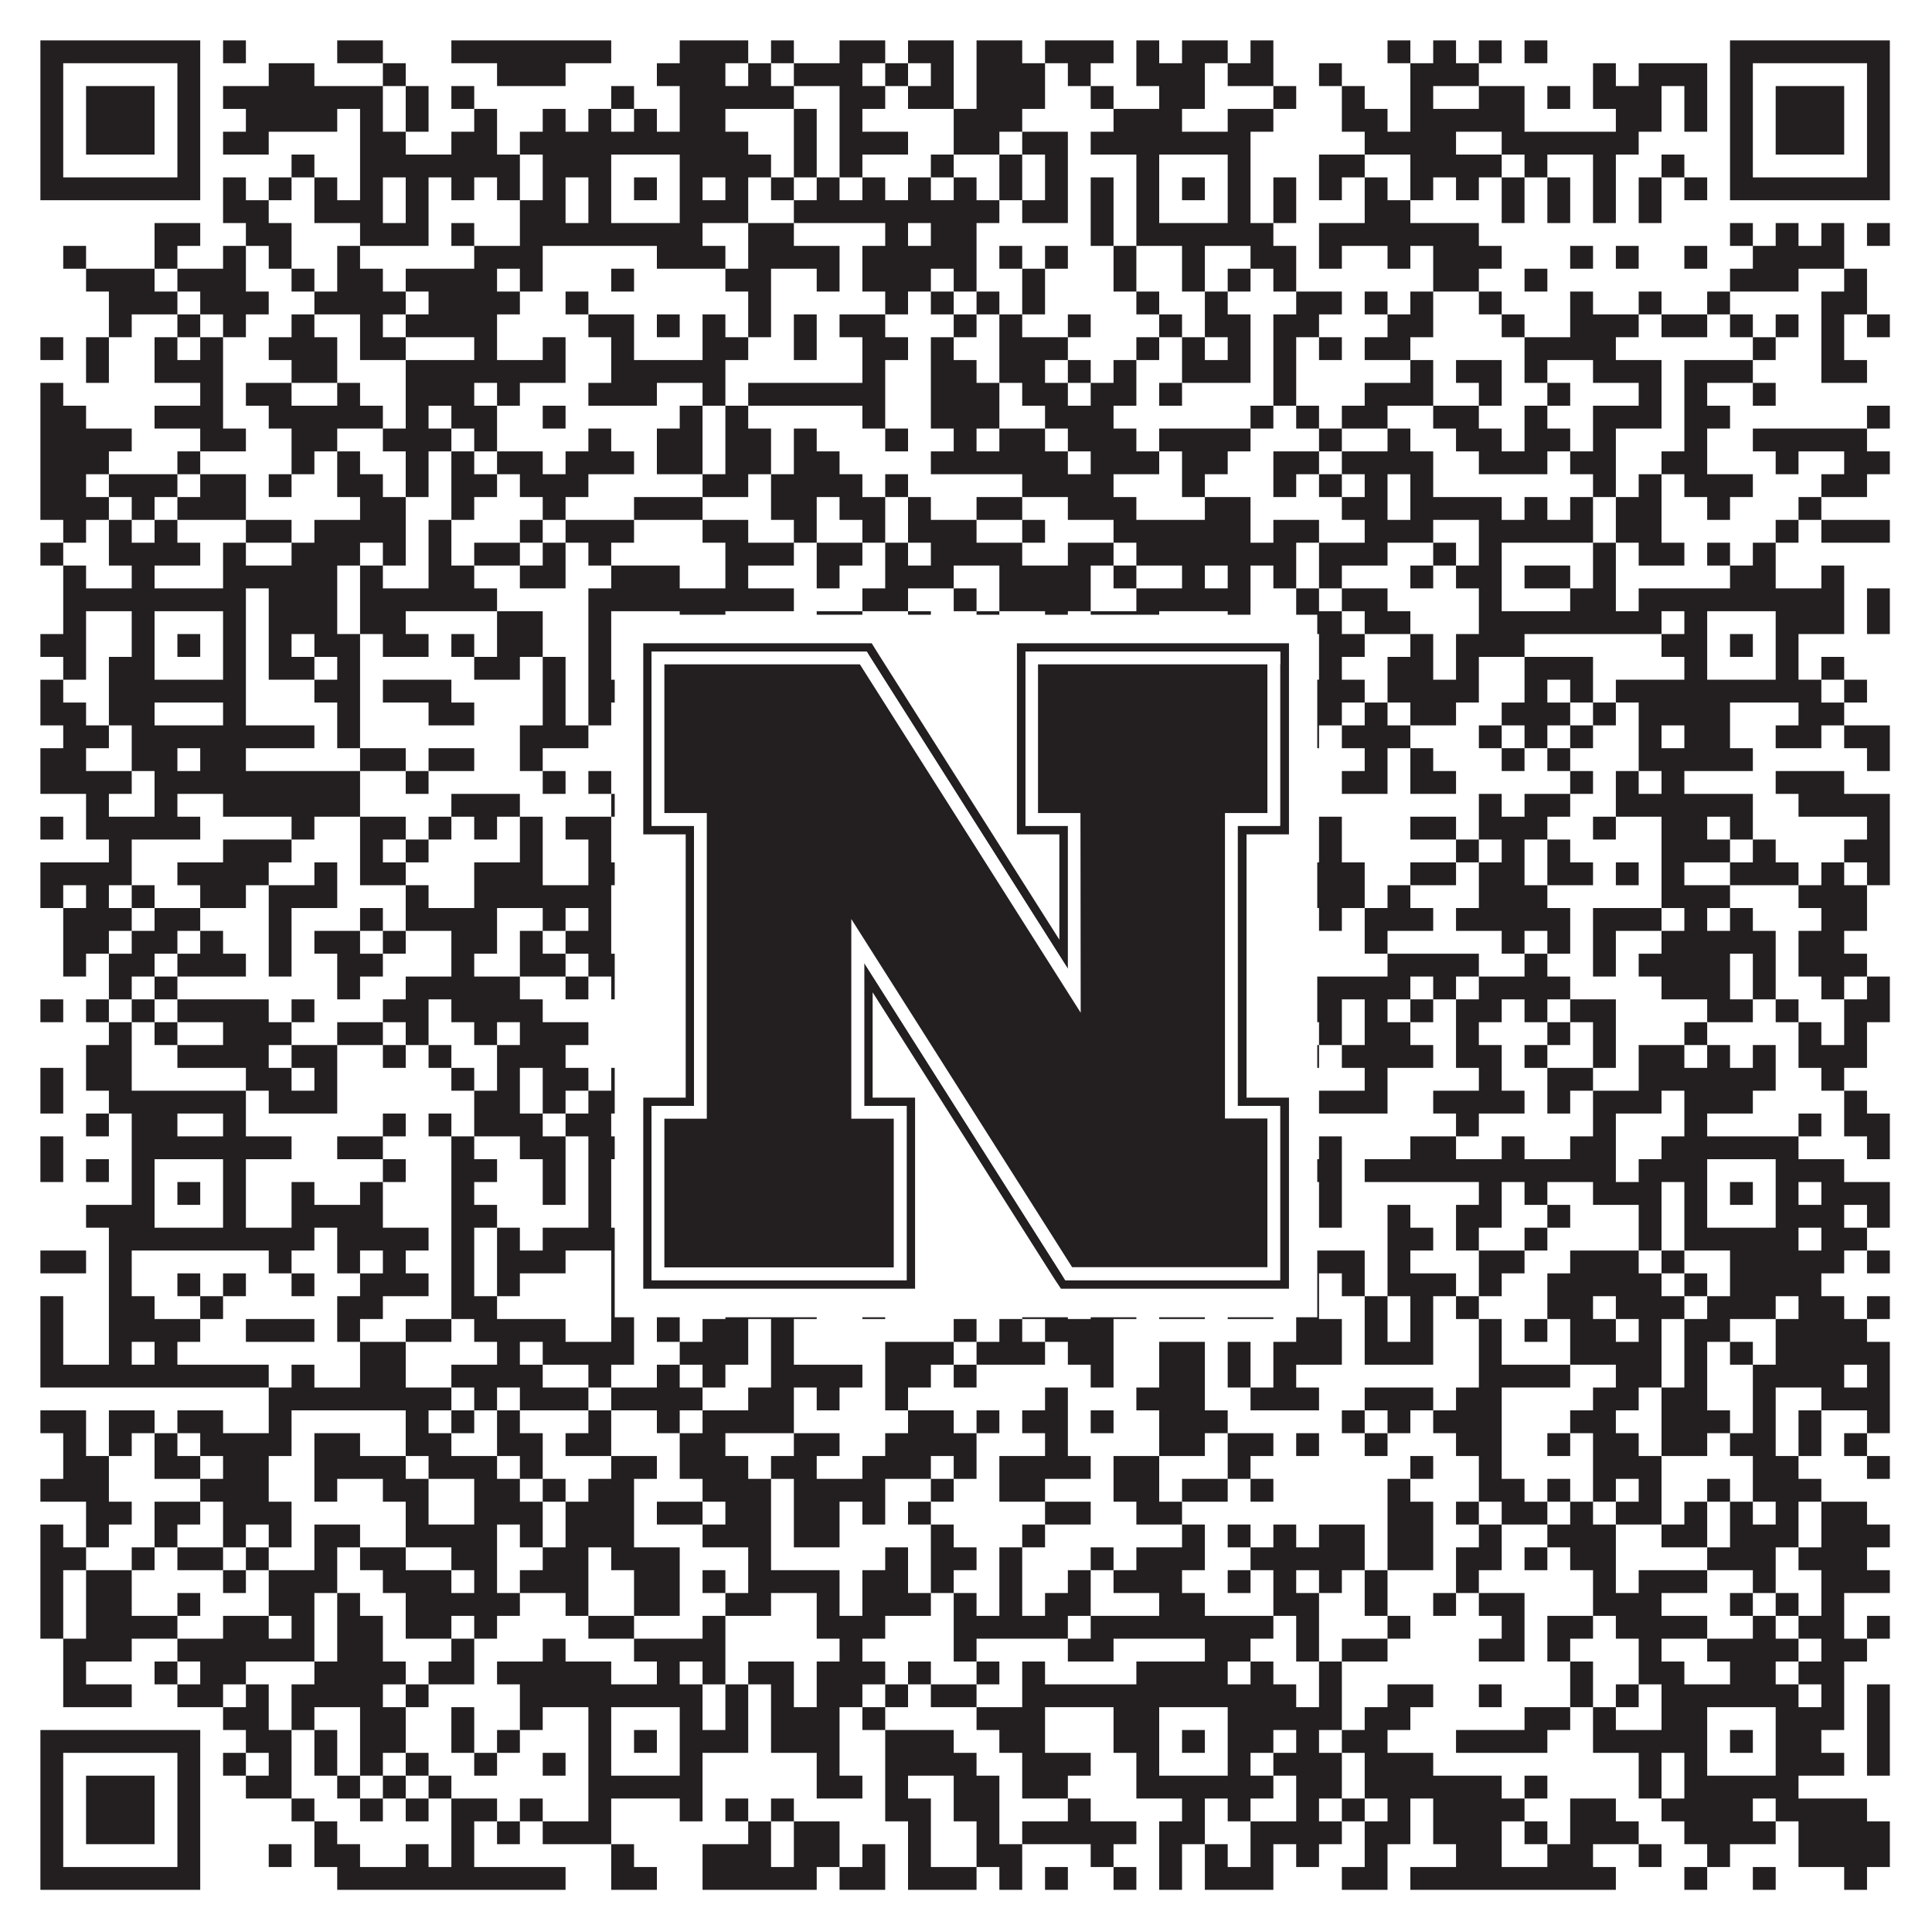
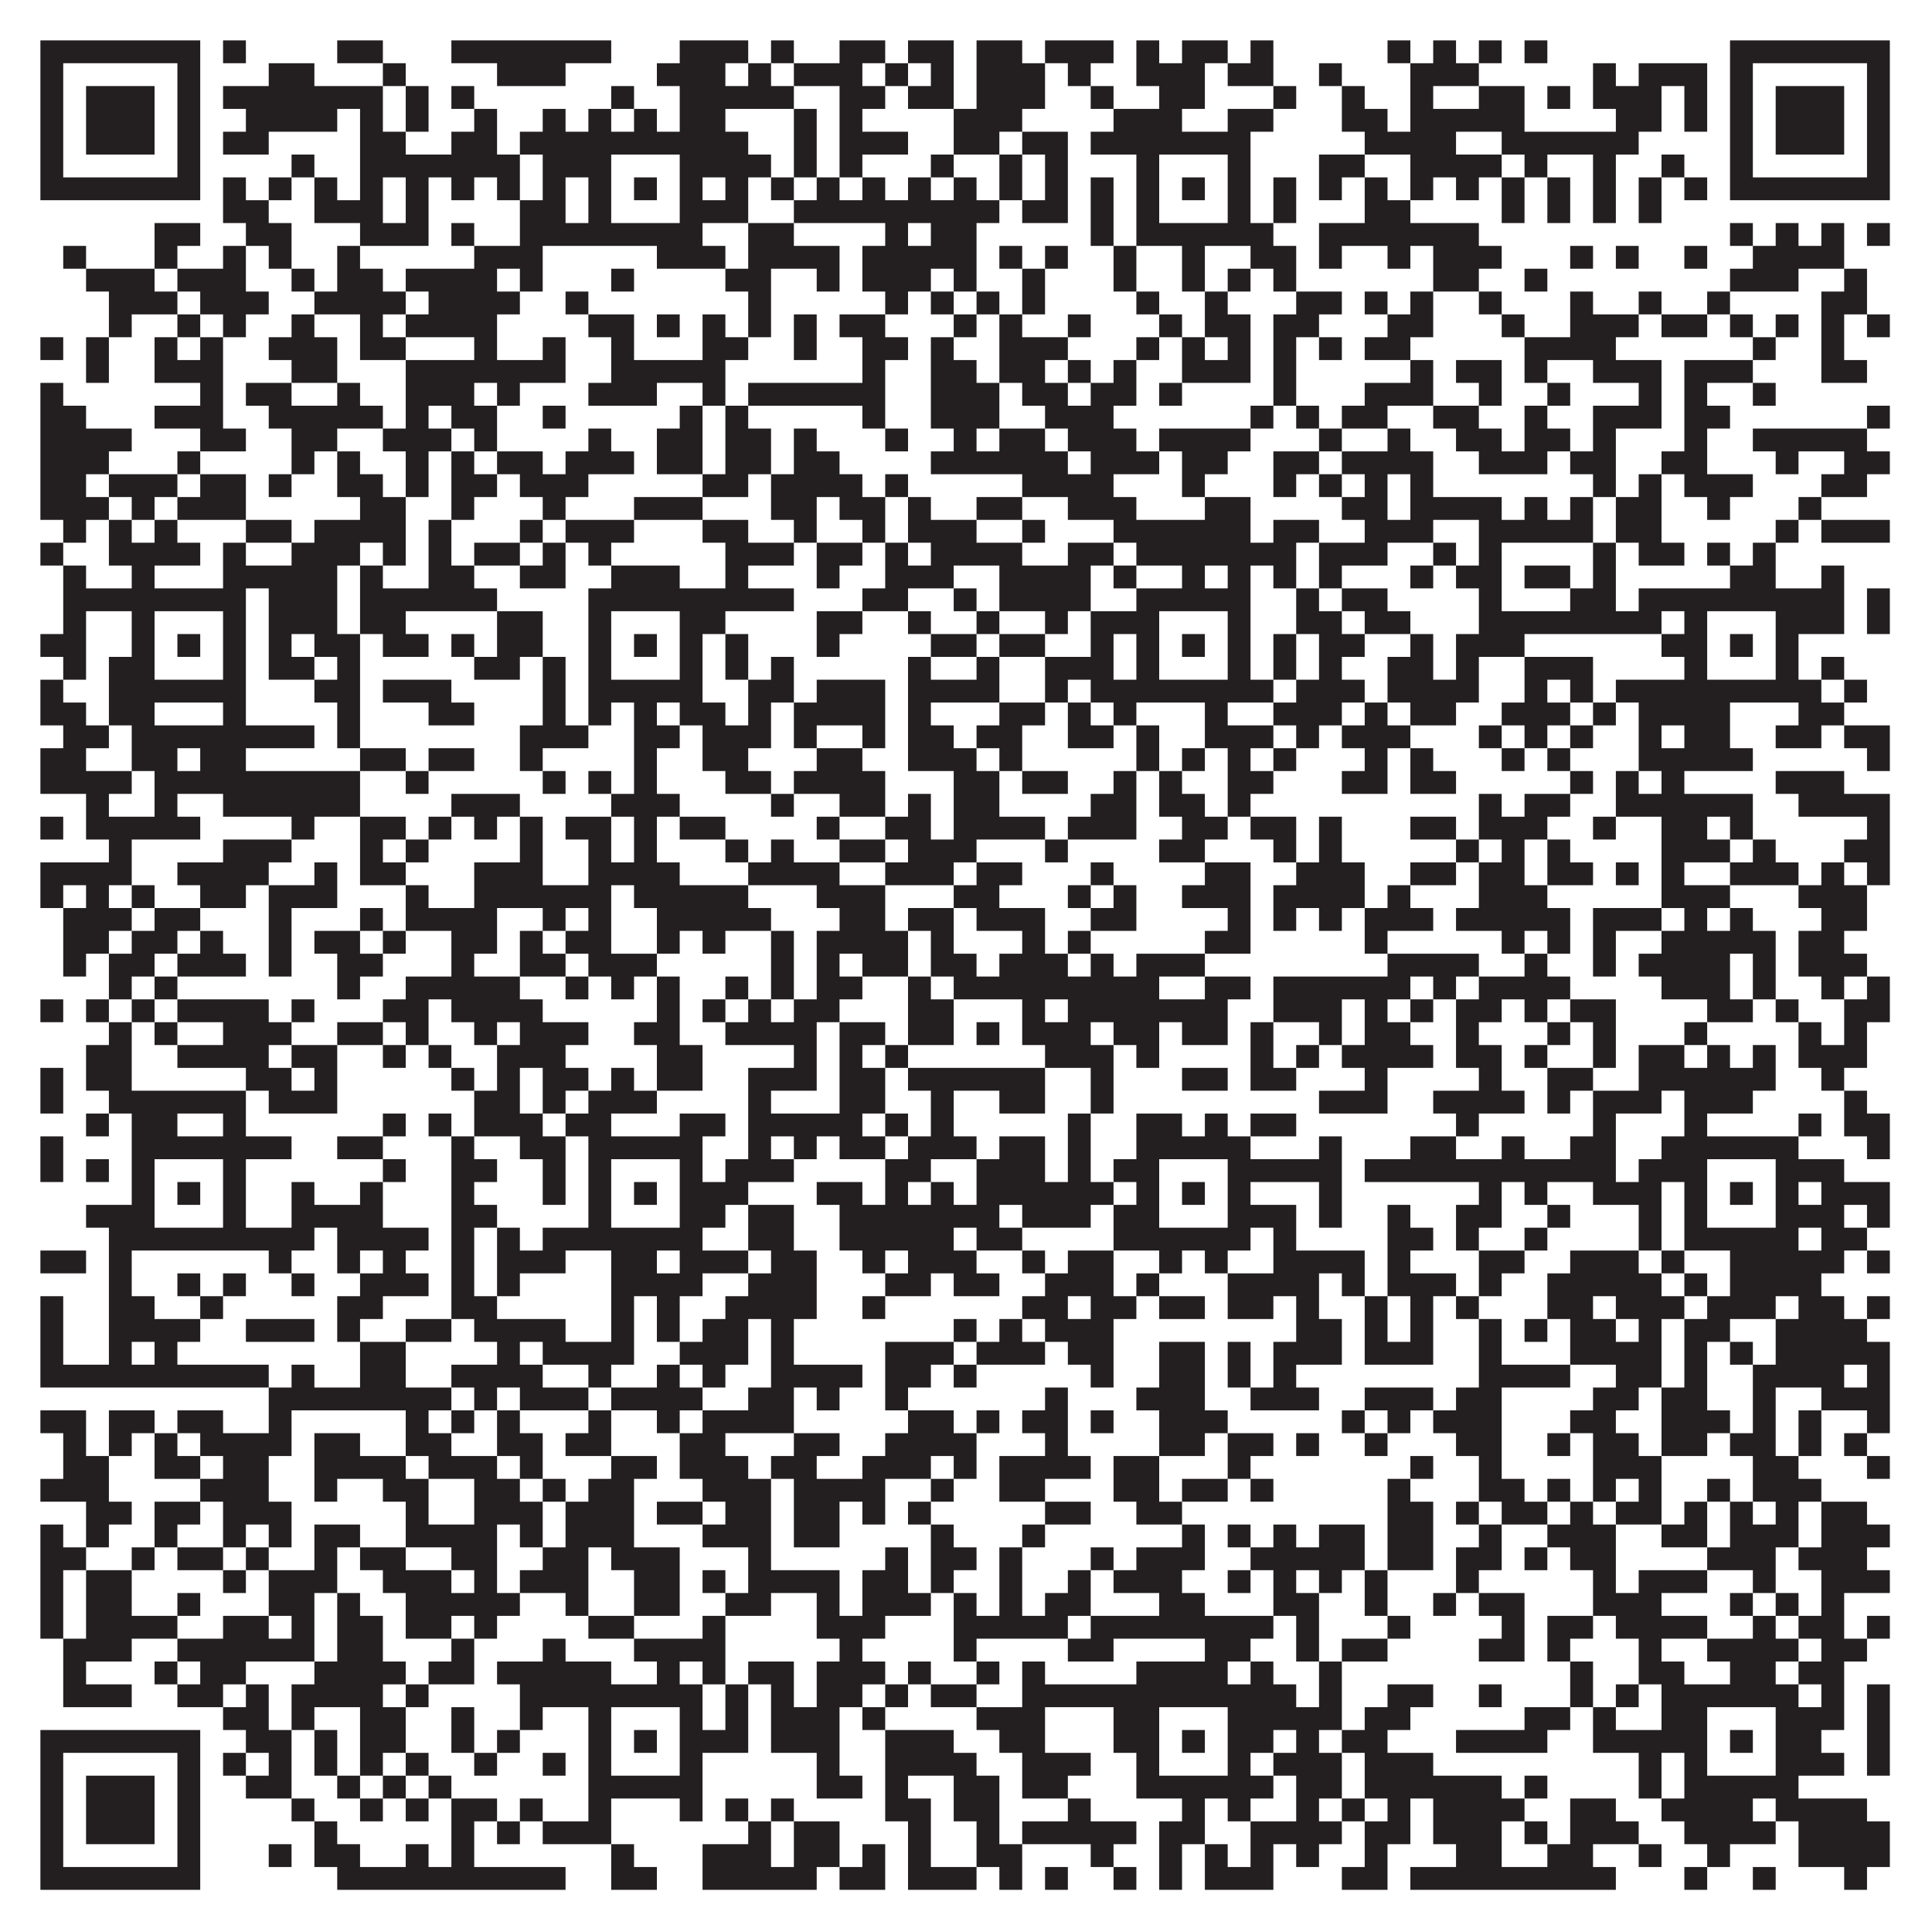
<svg xmlns="http://www.w3.org/2000/svg" version="1.1" width="1100px" height="1100px" viewBox="0 0 1100 1100">
-   <rect x="0" y="0" width="1100" height="1100" fill="#ffffff" fill-opacity="1" />
  <path fill="#231f20" fill-opacity="1" d="M23,23L114,23L114,36L23,36ZM127,23L140,23L140,36L127,36ZM192,23L218,23L218,36L192,36ZM257,23L348,23L348,36L257,36ZM387,23L426,23L426,36L387,36ZM439,23L452,23L452,36L439,36ZM478,23L504,23L504,36L478,36ZM517,23L543,23L543,36L517,36ZM556,23L582,23L582,36L556,36ZM595,23L634,23L634,36L595,36ZM647,23L660,23L660,36L647,36ZM673,23L699,23L699,36L673,36ZM712,23L725,23L725,36L712,36ZM790,23L803,23L803,36L790,36ZM816,23L829,23L829,36L816,36ZM842,23L855,23L855,36L842,36ZM868,23L881,23L881,36L868,36ZM985,23L1076,23L1076,36L985,36ZM23,36L36,36L36,49L23,49ZM101,36L114,36L114,49L101,49ZM153,36L179,36L179,49L153,49ZM218,36L231,36L231,49L218,49ZM283,36L322,36L322,49L283,49ZM374,36L413,36L413,49L374,49ZM426,36L439,36L439,49L426,49ZM452,36L491,36L491,49L452,49ZM504,36L517,36L517,49L504,49ZM530,36L543,36L543,49L530,49ZM556,36L595,36L595,49L556,49ZM608,36L621,36L621,49L608,49ZM647,36L686,36L686,49L647,49ZM699,36L725,36L725,49L699,49ZM751,36L764,36L764,49L751,49ZM803,36L842,36L842,49L803,49ZM907,36L920,36L920,49L907,49ZM933,36L972,36L972,49L933,49ZM985,36L998,36L998,49L985,49ZM1063,36L1076,36L1076,49L1063,49ZM23,49L36,49L36,62L23,62ZM49,49L88,49L88,62L49,62ZM101,49L114,49L114,62L101,62ZM127,49L218,49L218,62L127,62ZM231,49L244,49L244,62L231,62ZM257,49L270,49L270,62L257,62ZM348,49L361,49L361,62L348,62ZM387,49L452,49L452,62L387,62ZM478,49L504,49L504,62L478,62ZM517,49L543,49L543,62L517,62ZM556,49L595,49L595,62L556,62ZM621,49L634,49L634,62L621,62ZM660,49L686,49L686,62L660,62ZM725,49L738,49L738,62L725,62ZM764,49L777,49L777,62L764,62ZM803,49L816,49L816,62L803,62ZM842,49L868,49L868,62L842,62ZM881,49L894,49L894,62L881,62ZM907,49L946,49L946,62L907,62ZM959,49L972,49L972,62L959,62ZM985,49L998,49L998,62L985,62ZM1011,49L1050,49L1050,62L1011,62ZM1063,49L1076,49L1076,62L1063,62ZM23,62L36,62L36,75L23,75ZM49,62L88,62L88,75L49,75ZM101,62L114,62L114,75L101,75ZM140,62L192,62L192,75L140,75ZM205,62L218,62L218,75L205,75ZM231,62L244,62L244,75L231,75ZM270,62L283,62L283,75L270,75ZM309,62L322,62L322,75L309,75ZM335,62L348,62L348,75L335,75ZM361,62L374,62L374,75L361,75ZM387,62L413,62L413,75L387,75ZM452,62L465,62L465,75L452,75ZM478,62L491,62L491,75L478,75ZM543,62L582,62L582,75L543,75ZM634,62L673,62L673,75L634,75ZM699,62L725,62L725,75L699,75ZM764,62L790,62L790,75L764,75ZM803,62L868,62L868,75L803,75ZM920,62L946,62L946,75L920,75ZM959,62L972,62L972,75L959,75ZM985,62L998,62L998,75L985,75ZM1011,62L1050,62L1050,75L1011,75ZM1063,62L1076,62L1076,75L1063,75ZM23,75L36,75L36,88L23,88ZM49,75L88,75L88,88L49,88ZM101,75L114,75L114,88L101,88ZM127,75L153,75L153,88L127,88ZM205,75L231,75L231,88L205,88ZM257,75L283,75L283,88L257,88ZM296,75L426,75L426,88L296,88ZM452,75L465,75L465,88L452,88ZM478,75L517,75L517,88L478,88ZM543,75L569,75L569,88L543,88ZM582,75L608,75L608,88L582,88ZM621,75L712,75L712,88L621,88ZM777,75L829,75L829,88L777,88ZM855,75L933,75L933,88L855,88ZM985,75L998,75L998,88L985,88ZM1011,75L1050,75L1050,88L1011,88ZM1063,75L1076,75L1076,88L1063,88ZM23,88L36,88L36,101L23,101ZM101,88L114,88L114,101L101,101ZM166,88L179,88L179,101L166,101ZM205,88L296,88L296,101L205,101ZM309,88L348,88L348,101L309,101ZM387,88L439,88L439,101L387,101ZM452,88L465,88L465,101L452,101ZM478,88L491,88L491,101L478,101ZM530,88L543,88L543,101L530,101ZM569,88L582,88L582,101L569,101ZM595,88L608,88L608,101L595,101ZM647,88L660,88L660,101L647,101ZM699,88L712,88L712,101L699,101ZM751,88L777,88L777,101L751,101ZM803,88L855,88L855,101L803,101ZM868,88L881,88L881,101L868,101ZM907,88L920,88L920,101L907,101ZM946,88L959,88L959,101L946,101ZM985,88L998,88L998,101L985,101ZM1063,88L1076,88L1076,101L1063,101ZM23,101L114,101L114,114L23,114ZM127,101L140,101L140,114L127,114ZM153,101L166,101L166,114L153,114ZM179,101L192,101L192,114L179,114ZM205,101L218,101L218,114L205,114ZM231,101L244,101L244,114L231,114ZM257,101L270,101L270,114L257,114ZM283,101L296,101L296,114L283,114ZM309,101L322,101L322,114L309,114ZM335,101L348,101L348,114L335,114ZM361,101L374,101L374,114L361,114ZM387,101L400,101L400,114L387,114ZM413,101L426,101L426,114L413,114ZM439,101L452,101L452,114L439,114ZM465,101L478,101L478,114L465,114ZM491,101L504,101L504,114L491,114ZM517,101L530,101L530,114L517,114ZM543,101L556,101L556,114L543,114ZM569,101L582,101L582,114L569,114ZM595,101L608,101L608,114L595,114ZM621,101L634,101L634,114L621,114ZM647,101L660,101L660,114L647,114ZM673,101L686,101L686,114L673,114ZM699,101L712,101L712,114L699,114ZM725,101L738,101L738,114L725,114ZM751,101L764,101L764,114L751,114ZM777,101L790,101L790,114L777,114ZM803,101L816,101L816,114L803,114ZM829,101L842,101L842,114L829,114ZM855,101L868,101L868,114L855,114ZM881,101L894,101L894,114L881,114ZM907,101L920,101L920,114L907,114ZM933,101L946,101L946,114L933,114ZM959,101L972,101L972,114L959,114ZM985,101L1076,101L1076,114L985,114ZM127,114L153,114L153,127L127,127ZM179,114L218,114L218,127L179,127ZM231,114L244,114L244,127L231,127ZM296,114L322,114L322,127L296,127ZM335,114L348,114L348,127L335,127ZM387,114L426,114L426,127L387,127ZM452,114L569,114L569,127L452,127ZM582,114L608,114L608,127L582,127ZM621,114L634,114L634,127L621,127ZM647,114L660,114L660,127L647,127ZM699,114L712,114L712,127L699,127ZM725,114L738,114L738,127L725,127ZM777,114L803,114L803,127L777,127ZM855,114L868,114L868,127L855,127ZM881,114L894,114L894,127L881,127ZM907,114L920,114L920,127L907,127ZM933,114L946,114L946,127L933,127ZM88,127L114,127L114,140L88,140ZM140,127L166,127L166,140L140,140ZM205,127L244,127L244,140L205,140ZM257,127L270,127L270,140L257,140ZM296,127L400,127L400,140L296,140ZM426,127L452,127L452,140L426,140ZM504,127L517,127L517,140L504,140ZM530,127L556,127L556,140L530,140ZM621,127L634,127L634,140L621,140ZM647,127L725,127L725,140L647,140ZM751,127L842,127L842,140L751,140ZM985,127L998,127L998,140L985,140ZM1011,127L1024,127L1024,140L1011,140ZM1037,127L1050,127L1050,140L1037,140ZM1063,127L1076,127L1076,140L1063,140ZM36,140L49,140L49,153L36,153ZM88,140L101,140L101,153L88,153ZM127,140L140,140L140,153L127,153ZM153,140L166,140L166,153L153,153ZM192,140L205,140L205,153L192,153ZM270,140L309,140L309,153L270,153ZM374,140L413,140L413,153L374,153ZM426,140L478,140L478,153L426,153ZM491,140L556,140L556,153L491,153ZM569,140L582,140L582,153L569,153ZM595,140L608,140L608,153L595,153ZM634,140L647,140L647,153L634,153ZM673,140L686,140L686,153L673,153ZM712,140L738,140L738,153L712,153ZM751,140L764,140L764,153L751,153ZM790,140L803,140L803,153L790,153ZM816,140L855,140L855,153L816,153ZM894,140L907,140L907,153L894,153ZM920,140L933,140L933,153L920,153ZM959,140L972,140L972,153L959,153ZM998,140L1050,140L1050,153L998,153ZM49,153L88,153L88,166L49,166ZM101,153L140,153L140,166L101,166ZM166,153L179,153L179,166L166,166ZM192,153L218,153L218,166L192,166ZM231,153L283,153L283,166L231,166ZM296,153L309,153L309,166L296,166ZM348,153L361,153L361,166L348,166ZM413,153L439,153L439,166L413,166ZM465,153L478,153L478,166L465,166ZM491,153L530,153L530,166L491,166ZM543,153L556,153L556,166L543,166ZM582,153L595,153L595,166L582,166ZM634,153L647,153L647,166L634,166ZM673,153L686,153L686,166L673,166ZM699,153L712,153L712,166L699,166ZM725,153L738,153L738,166L725,166ZM816,153L842,153L842,166L816,166ZM868,153L881,153L881,166L868,166ZM985,153L1024,153L1024,166L985,166ZM1050,153L1063,153L1063,166L1050,166ZM62,166L101,166L101,179L62,179ZM114,166L153,166L153,179L114,179ZM179,166L231,166L231,179L179,179ZM244,166L296,166L296,179L244,179ZM322,166L335,166L335,179L322,179ZM426,166L439,166L439,179L426,179ZM504,166L517,166L517,179L504,179ZM530,166L543,166L543,179L530,179ZM556,166L569,166L569,179L556,179ZM582,166L595,166L595,179L582,179ZM647,166L660,166L660,179L647,179ZM686,166L699,166L699,179L686,179ZM738,166L764,166L764,179L738,179ZM777,166L790,166L790,179L777,179ZM803,166L816,166L816,179L803,179ZM842,166L855,166L855,179L842,179ZM894,166L907,166L907,179L894,179ZM933,166L946,166L946,179L933,179ZM972,166L985,166L985,179L972,179ZM1037,166L1063,166L1063,179L1037,179ZM62,179L75,179L75,192L62,192ZM101,179L114,179L114,192L101,192ZM127,179L140,179L140,192L127,192ZM166,179L179,179L179,192L166,192ZM205,179L218,179L218,192L205,192ZM231,179L283,179L283,192L231,192ZM335,179L361,179L361,192L335,192ZM374,179L387,179L387,192L374,192ZM400,179L413,179L413,192L400,192ZM426,179L439,179L439,192L426,192ZM452,179L465,179L465,192L452,192ZM478,179L504,179L504,192L478,192ZM543,179L556,179L556,192L543,192ZM569,179L582,179L582,192L569,192ZM608,179L621,179L621,192L608,192ZM660,179L673,179L673,192L660,192ZM686,179L712,179L712,192L686,192ZM725,179L751,179L751,192L725,192ZM790,179L816,179L816,192L790,192ZM855,179L868,179L868,192L855,192ZM894,179L933,179L933,192L894,192ZM946,179L972,179L972,192L946,192ZM985,179L998,179L998,192L985,192ZM1011,179L1024,179L1024,192L1011,192ZM1037,179L1050,179L1050,192L1037,192ZM1063,179L1076,179L1076,192L1063,192ZM23,192L36,192L36,205L23,205ZM49,192L62,192L62,205L49,205ZM88,192L101,192L101,205L88,205ZM114,192L127,192L127,205L114,205ZM153,192L192,192L192,205L153,205ZM205,192L231,192L231,205L205,205ZM270,192L283,192L283,205L270,205ZM309,192L322,192L322,205L309,205ZM348,192L361,192L361,205L348,205ZM400,192L426,192L426,205L400,205ZM452,192L465,192L465,205L452,205ZM491,192L517,192L517,205L491,205ZM530,192L543,192L543,205L530,205ZM569,192L608,192L608,205L569,205ZM647,192L660,192L660,205L647,205ZM673,192L686,192L686,205L673,205ZM699,192L712,192L712,205L699,205ZM725,192L738,192L738,205L725,205ZM751,192L764,192L764,205L751,205ZM777,192L803,192L803,205L777,205ZM868,192L920,192L920,205L868,205ZM998,192L1011,192L1011,205L998,205ZM1037,192L1050,192L1050,205L1037,205ZM49,205L62,205L62,218L49,218ZM88,205L127,205L127,218L88,218ZM166,205L192,205L192,218L166,218ZM231,205L322,205L322,218L231,218ZM348,205L413,205L413,218L348,218ZM491,205L504,205L504,218L491,218ZM530,205L556,205L556,218L530,218ZM569,205L595,205L595,218L569,218ZM608,205L621,205L621,218L608,218ZM634,205L647,205L647,218L634,218ZM673,205L712,205L712,218L673,218ZM725,205L738,205L738,218L725,218ZM803,205L816,205L816,218L803,218ZM829,205L855,205L855,218L829,218ZM868,205L881,205L881,218L868,218ZM907,205L946,205L946,218L907,218ZM959,205L998,205L998,218L959,218ZM1037,205L1063,205L1063,218L1037,218ZM23,218L36,218L36,231L23,231ZM114,218L127,218L127,231L114,231ZM140,218L166,218L166,231L140,231ZM192,218L205,218L205,231L192,231ZM231,218L270,218L270,231L231,231ZM283,218L296,218L296,231L283,231ZM335,218L374,218L374,231L335,231ZM400,218L413,218L413,231L400,231ZM426,218L504,218L504,231L426,231ZM530,218L569,218L569,231L530,231ZM582,218L608,218L608,231L582,231ZM621,218L647,218L647,231L621,231ZM660,218L673,218L673,231L660,231ZM725,218L738,218L738,231L725,231ZM777,218L816,218L816,231L777,231ZM842,218L855,218L855,231L842,231ZM881,218L894,218L894,231L881,231ZM933,218L946,218L946,231L933,231ZM959,218L972,218L972,231L959,231ZM998,218L1011,218L1011,231L998,231ZM23,231L49,231L49,244L23,244ZM88,231L127,231L127,244L88,244ZM153,231L218,231L218,244L153,244ZM231,231L244,231L244,244L231,244ZM257,231L283,231L283,244L257,244ZM309,231L322,231L322,244L309,244ZM387,231L400,231L400,244L387,244ZM413,231L426,231L426,244L413,244ZM491,231L504,231L504,244L491,244ZM530,231L569,231L569,244L530,244ZM595,231L634,231L634,244L595,244ZM712,231L725,231L725,244L712,244ZM738,231L751,231L751,244L738,244ZM764,231L790,231L790,244L764,244ZM816,231L842,231L842,244L816,244ZM868,231L881,231L881,244L868,244ZM907,231L946,231L946,244L907,244ZM959,231L985,231L985,244L959,244ZM1063,231L1076,231L1076,244L1063,244ZM23,244L75,244L75,257L23,257ZM114,244L140,244L140,257L114,257ZM166,244L192,244L192,257L166,257ZM218,244L257,244L257,257L218,257ZM270,244L283,244L283,257L270,257ZM335,244L348,244L348,257L335,257ZM374,244L400,244L400,257L374,257ZM413,244L439,244L439,257L413,257ZM452,244L465,244L465,257L452,257ZM504,244L517,244L517,257L504,257ZM543,244L556,244L556,257L543,257ZM569,244L595,244L595,257L569,257ZM608,244L647,244L647,257L608,257ZM660,244L712,244L712,257L660,257ZM751,244L764,244L764,257L751,257ZM790,244L803,244L803,257L790,257ZM829,244L855,244L855,257L829,257ZM868,244L894,244L894,257L868,257ZM907,244L920,244L920,257L907,257ZM959,244L972,244L972,257L959,257ZM998,244L1063,244L1063,257L998,257ZM23,257L62,257L62,270L23,270ZM101,257L114,257L114,270L101,270ZM166,257L179,257L179,270L166,270ZM192,257L205,257L205,270L192,270ZM231,257L244,257L244,270L231,270ZM257,257L270,257L270,270L257,270ZM283,257L309,257L309,270L283,270ZM322,257L361,257L361,270L322,270ZM374,257L400,257L400,270L374,270ZM413,257L439,257L439,270L413,270ZM452,257L478,257L478,270L452,270ZM530,257L608,257L608,270L530,270ZM621,257L660,257L660,270L621,270ZM673,257L699,257L699,270L673,270ZM725,257L751,257L751,270L725,270ZM764,257L816,257L816,270L764,270ZM842,257L881,257L881,270L842,270ZM894,257L920,257L920,270L894,270ZM946,257L972,257L972,270L946,270ZM1011,257L1024,257L1024,270L1011,270ZM1050,257L1076,257L1076,270L1050,270ZM23,270L49,270L49,283L23,283ZM62,270L101,270L101,283L62,283ZM114,270L140,270L140,283L114,283ZM153,270L166,270L166,283L153,283ZM192,270L218,270L218,283L192,283ZM231,270L244,270L244,283L231,283ZM257,270L283,270L283,283L257,283ZM296,270L335,270L335,283L296,283ZM400,270L426,270L426,283L400,283ZM439,270L491,270L491,283L439,283ZM504,270L517,270L517,283L504,283ZM582,270L634,270L634,283L582,283ZM673,270L686,270L686,283L673,283ZM725,270L738,270L738,283L725,283ZM751,270L764,270L764,283L751,283ZM777,270L790,270L790,283L777,283ZM803,270L816,270L816,283L803,283ZM907,270L920,270L920,283L907,283ZM933,270L946,270L946,283L933,283ZM959,270L998,270L998,283L959,283ZM1037,270L1063,270L1063,283L1037,283ZM23,283L62,283L62,296L23,296ZM75,283L88,283L88,296L75,296ZM101,283L140,283L140,296L101,296ZM205,283L231,283L231,296L205,296ZM257,283L270,283L270,296L257,296ZM309,283L322,283L322,296L309,296ZM361,283L400,283L400,296L361,296ZM439,283L465,283L465,296L439,296ZM478,283L504,283L504,296L478,296ZM517,283L530,283L530,296L517,296ZM556,283L582,283L582,296L556,296ZM608,283L647,283L647,296L608,296ZM686,283L712,283L712,296L686,296ZM764,283L790,283L790,296L764,296ZM803,283L855,283L855,296L803,296ZM868,283L881,283L881,296L868,296ZM894,283L907,283L907,296L894,296ZM920,283L946,283L946,296L920,296ZM972,283L985,283L985,296L972,296ZM1024,283L1037,283L1037,296L1024,296ZM36,296L49,296L49,309L36,309ZM62,296L75,296L75,309L62,309ZM88,296L101,296L101,309L88,309ZM140,296L166,296L166,309L140,309ZM179,296L231,296L231,309L179,309ZM244,296L257,296L257,309L244,309ZM296,296L309,296L309,309L296,309ZM322,296L361,296L361,309L322,309ZM400,296L426,296L426,309L400,309ZM452,296L465,296L465,309L452,309ZM491,296L504,296L504,309L491,309ZM517,296L556,296L556,309L517,309ZM582,296L595,296L595,309L582,309ZM634,296L712,296L712,309L634,309ZM725,296L751,296L751,309L725,309ZM777,296L816,296L816,309L777,309ZM842,296L907,296L907,309L842,309ZM920,296L946,296L946,309L920,309ZM1011,296L1024,296L1024,309L1011,309ZM1037,296L1076,296L1076,309L1037,309ZM23,309L36,309L36,322L23,322ZM62,309L114,309L114,322L62,322ZM127,309L140,309L140,322L127,322ZM166,309L205,309L205,322L166,322ZM218,309L231,309L231,322L218,322ZM244,309L257,309L257,322L244,322ZM270,309L296,309L296,322L270,322ZM309,309L322,309L322,322L309,322ZM335,309L348,309L348,322L335,322ZM413,309L452,309L452,322L413,322ZM465,309L491,309L491,322L465,322ZM504,309L517,309L517,322L504,322ZM530,309L582,309L582,322L530,322ZM608,309L634,309L634,322L608,322ZM647,309L738,309L738,322L647,322ZM751,309L790,309L790,322L751,322ZM816,309L829,309L829,322L816,322ZM842,309L855,309L855,322L842,322ZM907,309L920,309L920,322L907,322ZM933,309L959,309L959,322L933,322ZM972,309L985,309L985,322L972,322ZM998,309L1011,309L1011,322L998,322ZM36,322L49,322L49,335L36,335ZM75,322L88,322L88,335L75,335ZM127,322L192,322L192,335L127,335ZM205,322L218,322L218,335L205,335ZM244,322L270,322L270,335L244,335ZM296,322L322,322L322,335L296,335ZM348,322L387,322L387,335L348,335ZM413,322L426,322L426,335L413,335ZM465,322L478,322L478,335L465,335ZM504,322L543,322L543,335L504,335ZM569,322L621,322L621,335L569,335ZM634,322L647,322L647,335L634,335ZM673,322L686,322L686,335L673,335ZM699,322L712,322L712,335L699,335ZM725,322L738,322L738,335L725,335ZM751,322L764,322L764,335L751,335ZM803,322L816,322L816,335L803,335ZM829,322L855,322L855,335L829,335ZM868,322L894,322L894,335L868,335ZM907,322L920,322L920,335L907,335ZM985,322L1011,322L1011,335L985,335ZM1037,322L1050,322L1050,335L1037,335ZM36,335L140,335L140,348L36,348ZM153,335L192,335L192,348L153,348ZM205,335L283,335L283,348L205,348ZM335,335L452,335L452,348L335,348ZM491,335L517,335L517,348L491,348ZM543,335L556,335L556,348L543,348ZM569,335L621,335L621,348L569,348ZM647,335L712,335L712,348L647,348ZM738,335L751,335L751,348L738,348ZM764,335L790,335L790,348L764,348ZM842,335L855,335L855,348L842,348ZM894,335L920,335L920,348L894,348ZM933,335L1050,335L1050,348L933,348ZM1063,335L1076,335L1076,348L1063,348ZM36,348L49,348L49,361L36,361ZM75,348L88,348L88,361L75,361ZM127,348L140,348L140,361L127,361ZM153,348L192,348L192,361L153,361ZM205,348L231,348L231,361L205,361ZM283,348L309,348L309,361L283,361ZM335,348L348,348L348,361L335,361ZM387,348L413,348L413,361L387,361ZM465,348L491,348L491,361L465,361ZM517,348L530,348L530,361L517,361ZM556,348L569,348L569,361L556,361ZM595,348L608,348L608,361L595,361ZM621,348L660,348L660,361L621,361ZM699,348L712,348L712,361L699,361ZM738,348L764,348L764,361L738,361ZM777,348L803,348L803,361L777,361ZM842,348L946,348L946,361L842,361ZM959,348L972,348L972,361L959,361ZM1011,348L1050,348L1050,361L1011,361ZM1063,348L1076,348L1076,361L1063,361ZM23,361L49,361L49,374L23,374ZM75,361L88,361L88,374L75,374ZM101,361L114,361L114,374L101,374ZM127,361L140,361L140,374L127,374ZM153,361L166,361L166,374L153,374ZM179,361L205,361L205,374L179,374ZM218,361L244,361L244,374L218,374ZM257,361L270,361L270,374L257,374ZM283,361L309,361L309,374L283,374ZM335,361L348,361L348,374L335,374ZM361,361L374,361L374,374L361,374ZM387,361L400,361L400,374L387,374ZM413,361L426,361L426,374L413,374ZM465,361L478,361L478,374L465,374ZM530,361L556,361L556,374L530,374ZM569,361L595,361L595,374L569,374ZM621,361L634,361L634,374L621,374ZM647,361L660,361L660,374L647,374ZM673,361L686,361L686,374L673,374ZM699,361L712,361L712,374L699,374ZM725,361L738,361L738,374L725,374ZM751,361L777,361L777,374L751,374ZM803,361L816,361L816,374L803,374ZM829,361L868,361L868,374L829,374ZM946,361L972,361L972,374L946,374ZM985,361L998,361L998,374L985,374ZM1011,361L1024,361L1024,374L1011,374ZM36,374L49,374L49,387L36,387ZM62,374L88,374L88,387L62,387ZM127,374L140,374L140,387L127,387ZM153,374L179,374L179,387L153,387ZM192,374L205,374L205,387L192,387ZM270,374L296,374L296,387L270,387ZM309,374L322,374L322,387L309,387ZM335,374L348,374L348,387L335,387ZM387,374L400,374L400,387L387,387ZM413,374L426,374L426,387L413,387ZM439,374L452,374L452,387L439,387ZM517,374L530,374L530,387L517,387ZM556,374L569,374L569,387L556,387ZM595,374L634,374L634,387L595,387ZM647,374L660,374L660,387L647,387ZM699,374L712,374L712,387L699,387ZM725,374L738,374L738,387L725,387ZM751,374L764,374L764,387L751,387ZM790,374L816,374L816,387L790,387ZM829,374L842,374L842,387L829,387ZM868,374L907,374L907,387L868,387ZM959,374L972,374L972,387L959,387ZM1011,374L1024,374L1024,387L1011,387ZM1037,374L1050,374L1050,387L1037,387ZM23,387L36,387L36,400L23,400ZM62,387L140,387L140,400L62,400ZM179,387L205,387L205,400L179,400ZM218,387L257,387L257,400L218,400ZM309,387L322,387L322,400L309,400ZM335,387L400,387L400,400L335,400ZM426,387L452,387L452,400L426,400ZM465,387L504,387L504,400L465,400ZM517,387L569,387L569,400L517,400ZM595,387L608,387L608,400L595,400ZM621,387L725,387L725,400L621,400ZM738,387L777,387L777,400L738,400ZM790,387L842,387L842,400L790,400ZM868,387L881,387L881,400L868,400ZM894,387L907,387L907,400L894,400ZM920,387L1037,387L1037,400L920,400ZM1050,387L1063,387L1063,400L1050,400ZM23,400L49,400L49,413L23,413ZM62,400L88,400L88,413L62,413ZM127,400L140,400L140,413L127,413ZM192,400L205,400L205,413L192,413ZM244,400L270,400L270,413L244,413ZM309,400L322,400L322,413L309,413ZM335,400L348,400L348,413L335,413ZM361,400L374,400L374,413L361,413ZM387,400L413,400L413,413L387,413ZM426,400L439,400L439,413L426,413ZM452,400L504,400L504,413L452,413ZM517,400L530,400L530,413L517,413ZM569,400L595,400L595,413L569,413ZM608,400L621,400L621,413L608,413ZM634,400L647,400L647,413L634,413ZM686,400L699,400L699,413L686,413ZM725,400L764,400L764,413L725,413ZM777,400L790,400L790,413L777,413ZM803,400L829,400L829,413L803,413ZM855,400L894,400L894,413L855,413ZM907,400L920,400L920,413L907,413ZM933,400L985,400L985,413L933,413ZM1024,400L1050,400L1050,413L1024,413ZM36,413L62,413L62,426L36,426ZM75,413L179,413L179,426L75,426ZM192,413L205,413L205,426L192,426ZM296,413L335,413L335,426L296,426ZM361,413L387,413L387,426L361,426ZM400,413L439,413L439,426L400,426ZM452,413L465,413L465,426L452,426ZM491,413L504,413L504,426L491,426ZM517,413L543,413L543,426L517,426ZM556,413L582,413L582,426L556,426ZM608,413L634,413L634,426L608,426ZM647,413L660,413L660,426L647,426ZM686,413L725,413L725,426L686,426ZM738,413L751,413L751,426L738,426ZM764,413L803,413L803,426L764,426ZM842,413L855,413L855,426L842,426ZM868,413L881,413L881,426L868,426ZM894,413L907,413L907,426L894,426ZM933,413L946,413L946,426L933,426ZM959,413L985,413L985,426L959,426ZM1011,413L1037,413L1037,426L1011,426ZM1050,413L1076,413L1076,426L1050,426ZM23,426L49,426L49,439L23,439ZM75,426L101,426L101,439L75,439ZM114,426L140,426L140,439L114,439ZM205,426L231,426L231,439L205,439ZM244,426L270,426L270,439L244,439ZM296,426L309,426L309,439L296,439ZM361,426L374,426L374,439L361,439ZM400,426L426,426L426,439L400,439ZM465,426L491,426L491,439L465,439ZM517,426L556,426L556,439L517,439ZM569,426L582,426L582,439L569,439ZM647,426L660,426L660,439L647,439ZM673,426L686,426L686,439L673,439ZM699,426L712,426L712,439L699,439ZM725,426L738,426L738,439L725,439ZM777,426L790,426L790,439L777,439ZM803,426L816,426L816,439L803,439ZM855,426L868,426L868,439L855,439ZM881,426L894,426L894,439L881,439ZM933,426L998,426L998,439L933,439ZM1063,426L1076,426L1076,439L1063,439ZM23,439L75,439L75,452L23,452ZM88,439L205,439L205,452L88,452ZM231,439L244,439L244,452L231,452ZM309,439L322,439L322,452L309,452ZM335,439L348,439L348,452L335,452ZM361,439L374,439L374,452L361,452ZM413,439L439,439L439,452L413,452ZM452,439L504,439L504,452L452,452ZM543,439L569,439L569,452L543,452ZM582,439L608,439L608,452L582,452ZM634,439L647,439L647,452L634,452ZM660,439L673,439L673,452L660,452ZM699,439L725,439L725,452L699,452ZM764,439L790,439L790,452L764,452ZM803,439L829,439L829,452L803,452ZM894,439L907,439L907,452L894,452ZM920,439L933,439L933,452L920,452ZM946,439L959,439L959,452L946,452ZM1011,439L1050,439L1050,452L1011,452ZM49,452L62,452L62,465L49,465ZM88,452L101,452L101,465L88,465ZM127,452L205,452L205,465L127,465ZM257,452L296,452L296,465L257,465ZM348,452L387,452L387,465L348,465ZM439,452L452,452L452,465L439,465ZM478,452L504,452L504,465L478,465ZM517,452L530,452L530,465L517,465ZM543,452L569,452L569,465L543,465ZM621,452L647,452L647,465L621,465ZM660,452L686,452L686,465L660,465ZM699,452L712,452L712,465L699,465ZM842,452L855,452L855,465L842,465ZM868,452L894,452L894,465L868,465ZM920,452L998,452L998,465L920,465ZM1024,452L1076,452L1076,465L1024,465ZM23,465L36,465L36,478L23,478ZM49,465L114,465L114,478L49,478ZM166,465L179,465L179,478L166,478ZM205,465L231,465L231,478L205,478ZM244,465L257,465L257,478L244,478ZM270,465L283,465L283,478L270,478ZM296,465L309,465L309,478L296,478ZM322,465L348,465L348,478L322,478ZM361,465L374,465L374,478L361,478ZM387,465L413,465L413,478L387,478ZM465,465L478,465L478,478L465,478ZM504,465L530,465L530,478L504,478ZM543,465L595,465L595,478L543,478ZM608,465L647,465L647,478L608,478ZM673,465L699,465L699,478L673,478ZM712,465L738,465L738,478L712,478ZM751,465L764,465L764,478L751,478ZM803,465L829,465L829,478L803,478ZM842,465L881,465L881,478L842,478ZM907,465L920,465L920,478L907,478ZM946,465L972,465L972,478L946,478ZM985,465L998,465L998,478L985,478ZM1063,465L1076,465L1076,478L1063,478ZM62,478L75,478L75,491L62,491ZM127,478L166,478L166,491L127,491ZM205,478L218,478L218,491L205,491ZM231,478L244,478L244,491L231,491ZM296,478L309,478L309,491L296,491ZM335,478L348,478L348,491L335,491ZM361,478L374,478L374,491L361,491ZM413,478L426,478L426,491L413,491ZM439,478L452,478L452,491L439,491ZM478,478L504,478L504,491L478,491ZM517,478L556,478L556,491L517,491ZM595,478L608,478L608,491L595,491ZM660,478L686,478L686,491L660,491ZM725,478L738,478L738,491L725,491ZM751,478L764,478L764,491L751,491ZM829,478L842,478L842,491L829,491ZM855,478L868,478L868,491L855,491ZM881,478L894,478L894,491L881,491ZM946,478L985,478L985,491L946,491ZM998,478L1011,478L1011,491L998,491ZM1050,478L1076,478L1076,491L1050,491ZM23,491L75,491L75,504L23,504ZM101,491L153,491L153,504L101,504ZM179,491L192,491L192,504L179,504ZM205,491L231,491L231,504L205,504ZM270,491L309,491L309,504L270,504ZM335,491L387,491L387,504L335,504ZM426,491L478,491L478,504L426,504ZM504,491L543,491L543,504L504,504ZM556,491L582,491L582,504L556,504ZM621,491L634,491L634,504L621,504ZM686,491L712,491L712,504L686,504ZM738,491L777,491L777,504L738,504ZM803,491L829,491L829,504L803,504ZM842,491L868,491L868,504L842,504ZM881,491L907,491L907,504L881,504ZM920,491L933,491L933,504L920,504ZM946,491L959,491L959,504L946,504ZM985,491L1024,491L1024,504L985,504ZM1037,491L1050,491L1050,504L1037,504ZM1063,491L1076,491L1076,504L1063,504ZM23,504L36,504L36,517L23,517ZM49,504L62,504L62,517L49,517ZM75,504L88,504L88,517L75,517ZM114,504L140,504L140,517L114,517ZM153,504L192,504L192,517L153,517ZM231,504L244,504L244,517L231,517ZM270,504L348,504L348,517L270,517ZM361,504L426,504L426,517L361,517ZM465,504L504,504L504,517L465,517ZM543,504L569,504L569,517L543,517ZM608,504L621,504L621,517L608,517ZM634,504L647,504L647,517L634,517ZM673,504L712,504L712,517L673,517ZM725,504L777,504L777,517L725,517ZM790,504L803,504L803,517L790,517ZM842,504L881,504L881,517L842,517ZM946,504L985,504L985,517L946,517ZM1024,504L1063,504L1063,517L1024,517ZM36,517L75,517L75,530L36,530ZM88,517L114,517L114,530L88,530ZM153,517L166,517L166,530L153,530ZM205,517L218,517L218,530L205,530ZM231,517L283,517L283,530L231,530ZM309,517L322,517L322,530L309,530ZM335,517L348,517L348,530L335,530ZM374,517L439,517L439,530L374,530ZM478,517L504,517L504,530L478,530ZM517,517L543,517L543,530L517,530ZM556,517L595,517L595,530L556,530ZM621,517L647,517L647,530L621,530ZM699,517L712,517L712,530L699,530ZM725,517L738,517L738,530L725,530ZM751,517L764,517L764,530L751,530ZM777,517L816,517L816,530L777,530ZM829,517L894,517L894,530L829,530ZM907,517L946,517L946,530L907,530ZM959,517L972,517L972,530L959,530ZM985,517L998,517L998,530L985,530ZM1037,517L1063,517L1063,530L1037,530ZM36,530L62,530L62,543L36,543ZM75,530L101,530L101,543L75,543ZM114,530L127,530L127,543L114,543ZM153,530L166,530L166,543L153,543ZM179,530L205,530L205,543L179,543ZM218,530L231,530L231,543L218,543ZM257,530L283,530L283,543L257,543ZM296,530L309,530L309,543L296,543ZM322,530L348,530L348,543L322,543ZM374,530L387,530L387,543L374,543ZM400,530L413,530L413,543L400,543ZM439,530L452,530L452,543L439,543ZM465,530L517,530L517,543L465,543ZM530,530L543,530L543,543L530,543ZM582,530L595,530L595,543L582,543ZM608,530L621,530L621,543L608,543ZM686,530L712,530L712,543L686,543ZM777,530L790,530L790,543L777,543ZM855,530L868,530L868,543L855,543ZM881,530L894,530L894,543L881,543ZM907,530L920,530L920,543L907,543ZM946,530L1011,530L1011,543L946,543ZM1024,530L1050,530L1050,543L1024,543ZM36,543L49,543L49,556L36,556ZM62,543L88,543L88,556L62,556ZM101,543L140,543L140,556L101,556ZM153,543L166,543L166,556L153,556ZM192,543L218,543L218,556L192,556ZM257,543L270,543L270,556L257,556ZM296,543L322,543L322,556L296,556ZM335,543L374,543L374,556L335,556ZM439,543L452,543L452,556L439,556ZM465,543L478,543L478,556L465,556ZM491,543L517,543L517,556L491,556ZM530,543L556,543L556,556L530,556ZM569,543L608,543L608,556L569,556ZM621,543L634,543L634,556L621,556ZM647,543L686,543L686,556L647,556ZM790,543L842,543L842,556L790,556ZM868,543L881,543L881,556L868,556ZM907,543L920,543L920,556L907,556ZM933,543L985,543L985,556L933,556ZM998,543L1011,543L1011,556L998,556ZM1024,543L1063,543L1063,556L1024,556ZM62,556L75,556L75,569L62,569ZM88,556L101,556L101,569L88,569ZM192,556L205,556L205,569L192,569ZM231,556L296,556L296,569L231,569ZM322,556L335,556L335,569L322,569ZM348,556L361,556L361,569L348,569ZM374,556L387,556L387,569L374,569ZM413,556L426,556L426,569L413,569ZM439,556L452,556L452,569L439,569ZM465,556L491,556L491,569L465,569ZM517,556L530,556L530,569L517,569ZM543,556L660,556L660,569L543,569ZM686,556L712,556L712,569L686,569ZM725,556L803,556L803,569L725,569ZM816,556L829,556L829,569L816,569ZM842,556L894,556L894,569L842,569ZM946,556L985,556L985,569L946,569ZM998,556L1011,556L1011,569L998,569ZM1037,556L1050,556L1050,569L1037,569ZM1063,556L1076,556L1076,569L1063,569ZM23,569L36,569L36,582L23,582ZM49,569L62,569L62,582L49,582ZM75,569L88,569L88,582L75,582ZM101,569L153,569L153,582L101,582ZM166,569L179,569L179,582L166,582ZM218,569L244,569L244,582L218,582ZM257,569L309,569L309,582L257,582ZM374,569L387,569L387,582L374,582ZM400,569L413,569L413,582L400,582ZM426,569L439,569L439,582L426,582ZM452,569L478,569L478,582L452,582ZM517,569L543,569L543,582L517,582ZM582,569L595,569L595,582L582,582ZM608,569L699,569L699,582L608,582ZM725,569L764,569L764,582L725,582ZM777,569L790,569L790,582L777,582ZM803,569L816,569L816,582L803,582ZM829,569L855,569L855,582L829,582ZM868,569L881,569L881,582L868,582ZM894,569L920,569L920,582L894,582ZM972,569L998,569L998,582L972,582ZM1011,569L1024,569L1024,582L1011,582ZM1050,569L1076,569L1076,582L1050,582ZM62,582L75,582L75,595L62,595ZM88,582L101,582L101,595L88,595ZM127,582L166,582L166,595L127,595ZM192,582L218,582L218,595L192,595ZM231,582L244,582L244,595L231,595ZM270,582L283,582L283,595L270,595ZM296,582L335,582L335,595L296,595ZM361,582L387,582L387,595L361,595ZM413,582L465,582L465,595L413,595ZM478,582L504,582L504,595L478,595ZM517,582L543,582L543,595L517,595ZM556,582L569,582L569,595L556,595ZM582,582L621,582L621,595L582,595ZM634,582L660,582L660,595L634,595ZM673,582L699,582L699,595L673,595ZM712,582L725,582L725,595L712,595ZM751,582L764,582L764,595L751,595ZM777,582L803,582L803,595L777,595ZM829,582L842,582L842,595L829,595ZM881,582L894,582L894,595L881,595ZM907,582L920,582L920,595L907,595ZM959,582L972,582L972,595L959,595ZM1024,582L1037,582L1037,595L1024,595ZM1050,582L1063,582L1063,595L1050,595ZM49,595L75,595L75,608L49,608ZM101,595L153,595L153,608L101,608ZM166,595L192,595L192,608L166,608ZM218,595L231,595L231,608L218,608ZM244,595L257,595L257,608L244,608ZM283,595L322,595L322,608L283,608ZM374,595L400,595L400,608L374,608ZM452,595L465,595L465,608L452,608ZM478,595L491,595L491,608L478,608ZM504,595L517,595L517,608L504,608ZM595,595L634,595L634,608L595,608ZM647,595L660,595L660,608L647,608ZM712,595L725,595L725,608L712,608ZM738,595L751,595L751,608L738,608ZM764,595L816,595L816,608L764,608ZM829,595L855,595L855,608L829,608ZM868,595L881,595L881,608L868,608ZM907,595L920,595L920,608L907,608ZM933,595L959,595L959,608L933,608ZM972,595L985,595L985,608L972,608ZM998,595L1011,595L1011,608L998,608ZM1024,595L1063,595L1063,608L1024,608ZM23,608L36,608L36,621L23,621ZM49,608L75,608L75,621L49,621ZM140,608L166,608L166,621L140,621ZM179,608L192,608L192,621L179,621ZM257,608L270,608L270,621L257,621ZM283,608L296,608L296,621L283,621ZM309,608L335,608L335,621L309,621ZM348,608L361,608L361,621L348,621ZM374,608L400,608L400,621L374,621ZM426,608L465,608L465,621L426,621ZM478,608L504,608L504,621L478,621ZM517,608L595,608L595,621L517,621ZM621,608L634,608L634,621L621,621ZM673,608L699,608L699,621L673,621ZM712,608L738,608L738,621L712,621ZM777,608L790,608L790,621L777,621ZM842,608L855,608L855,621L842,621ZM881,608L907,608L907,621L881,621ZM933,608L1011,608L1011,621L933,621ZM1037,608L1050,608L1050,621L1037,621ZM23,621L36,621L36,634L23,634ZM62,621L140,621L140,634L62,634ZM153,621L192,621L192,634L153,634ZM270,621L296,621L296,634L270,634ZM309,621L322,621L322,634L309,634ZM335,621L374,621L374,634L335,634ZM426,621L439,621L439,634L426,634ZM478,621L504,621L504,634L478,634ZM530,621L543,621L543,634L530,634ZM569,621L595,621L595,634L569,634ZM621,621L634,621L634,634L621,634ZM751,621L790,621L790,634L751,634ZM816,621L868,621L868,634L816,634ZM881,621L894,621L894,634L881,634ZM907,621L946,621L946,634L907,634ZM959,621L998,621L998,634L959,634ZM1050,621L1063,621L1063,634L1050,634ZM49,634L62,634L62,647L49,647ZM75,634L101,634L101,647L75,647ZM127,634L140,634L140,647L127,647ZM218,634L231,634L231,647L218,647ZM244,634L257,634L257,647L244,647ZM270,634L309,634L309,647L270,647ZM322,634L348,634L348,647L322,647ZM387,634L413,634L413,647L387,647ZM426,634L491,634L491,647L426,647ZM504,634L517,634L517,647L504,647ZM530,634L543,634L543,647L530,647ZM608,634L621,634L621,647L608,647ZM647,634L673,634L673,647L647,647ZM686,634L699,634L699,647L686,647ZM712,634L738,634L738,647L712,647ZM829,634L842,634L842,647L829,647ZM907,634L920,634L920,647L907,647ZM959,634L972,634L972,647L959,647ZM1024,634L1037,634L1037,647L1024,647ZM1050,634L1076,634L1076,647L1050,647ZM23,647L36,647L36,660L23,660ZM75,647L166,647L166,660L75,660ZM192,647L218,647L218,660L192,660ZM257,647L270,647L270,660L257,660ZM296,647L322,647L322,660L296,660ZM335,647L400,647L400,660L335,660ZM426,647L439,647L439,660L426,660ZM452,647L465,647L465,660L452,660ZM478,647L504,647L504,660L478,660ZM517,647L556,647L556,660L517,660ZM569,647L595,647L595,660L569,660ZM608,647L621,647L621,660L608,660ZM647,647L712,647L712,660L647,660ZM751,647L764,647L764,660L751,660ZM803,647L829,647L829,660L803,660ZM855,647L868,647L868,660L855,660ZM894,647L920,647L920,660L894,660ZM946,647L1024,647L1024,660L946,660ZM1063,647L1076,647L1076,660L1063,660ZM23,660L36,660L36,673L23,673ZM49,660L62,660L62,673L49,673ZM75,660L88,660L88,673L75,673ZM127,660L140,660L140,673L127,673ZM218,660L231,660L231,673L218,673ZM257,660L283,660L283,673L257,673ZM309,660L322,660L322,673L309,673ZM335,660L348,660L348,673L335,673ZM387,660L400,660L400,673L387,673ZM413,660L452,660L452,673L413,673ZM504,660L530,660L530,673L504,673ZM556,660L595,660L595,673L556,673ZM608,660L621,660L621,673L608,673ZM634,660L660,660L660,673L634,673ZM699,660L764,660L764,673L699,673ZM777,660L920,660L920,673L777,673ZM933,660L972,660L972,673L933,673ZM1011,660L1050,660L1050,673L1011,673ZM75,673L88,673L88,686L75,686ZM101,673L114,673L114,686L101,686ZM127,673L140,673L140,686L127,686ZM166,673L179,673L179,686L166,686ZM205,673L218,673L218,686L205,686ZM257,673L270,673L270,686L257,686ZM309,673L322,673L322,686L309,686ZM335,673L348,673L348,686L335,686ZM361,673L374,673L374,686L361,686ZM387,673L426,673L426,686L387,686ZM465,673L491,673L491,686L465,686ZM504,673L517,673L517,686L504,686ZM530,673L543,673L543,686L530,686ZM556,673L634,673L634,686L556,686ZM647,673L660,673L660,686L647,686ZM673,673L686,673L686,686L673,686ZM699,673L712,673L712,686L699,686ZM751,673L764,673L764,686L751,686ZM842,673L855,673L855,686L842,686ZM868,673L881,673L881,686L868,686ZM907,673L946,673L946,686L907,686ZM959,673L972,673L972,686L959,686ZM985,673L998,673L998,686L985,686ZM1011,673L1024,673L1024,686L1011,686ZM1037,673L1076,673L1076,686L1037,686ZM49,686L88,686L88,699L49,699ZM127,686L140,686L140,699L127,699ZM166,686L218,686L218,699L166,699ZM257,686L283,686L283,699L257,699ZM335,686L348,686L348,699L335,699ZM387,686L413,686L413,699L387,699ZM426,686L452,686L452,699L426,699ZM478,686L569,686L569,699L478,699ZM582,686L621,686L621,699L582,699ZM634,686L660,686L660,699L634,699ZM699,686L738,686L738,699L699,699ZM751,686L764,686L764,699L751,699ZM790,686L803,686L803,699L790,699ZM829,686L855,686L855,699L829,699ZM881,686L894,686L894,699L881,699ZM933,686L946,686L946,699L933,699ZM959,686L972,686L972,699L959,699ZM1011,686L1050,686L1050,699L1011,699ZM1063,686L1076,686L1076,699L1063,699ZM62,699L179,699L179,712L62,712ZM192,699L244,699L244,712L192,712ZM257,699L270,699L270,712L257,712ZM283,699L296,699L296,712L283,712ZM309,699L400,699L400,712L309,712ZM426,699L452,699L452,712L426,712ZM478,699L543,699L543,712L478,712ZM556,699L582,699L582,712L556,712ZM634,699L712,699L712,712L634,712ZM725,699L738,699L738,712L725,712ZM790,699L816,699L816,712L790,712ZM829,699L842,699L842,712L829,712ZM868,699L881,699L881,712L868,712ZM933,699L946,699L946,712L933,712ZM959,699L1024,699L1024,712L959,712ZM1037,699L1063,699L1063,712L1037,712ZM23,712L49,712L49,725L23,725ZM62,712L75,712L75,725L62,725ZM153,712L166,712L166,725L153,725ZM192,712L205,712L205,725L192,725ZM218,712L231,712L231,725L218,725ZM257,712L270,712L270,725L257,725ZM283,712L322,712L322,725L283,725ZM348,712L374,712L374,725L348,725ZM387,712L426,712L426,725L387,725ZM439,712L465,712L465,725L439,725ZM491,712L504,712L504,725L491,725ZM517,712L556,712L556,725L517,725ZM582,712L595,712L595,725L582,725ZM608,712L634,712L634,725L608,725ZM660,712L673,712L673,725L660,725ZM686,712L699,712L699,725L686,725ZM725,712L777,712L777,725L725,725ZM790,712L803,712L803,725L790,725ZM842,712L868,712L868,725L842,725ZM894,712L933,712L933,725L894,725ZM946,712L959,712L959,725L946,725ZM985,712L1050,712L1050,725L985,725ZM1063,712L1076,712L1076,725L1063,725ZM62,725L75,725L75,738L62,738ZM101,725L114,725L114,738L101,738ZM127,725L140,725L140,738L127,738ZM166,725L179,725L179,738L166,738ZM205,725L244,725L244,738L205,738ZM257,725L270,725L270,738L257,738ZM283,725L296,725L296,738L283,738ZM348,725L400,725L400,738L348,738ZM426,725L465,725L465,738L426,738ZM504,725L530,725L530,738L504,738ZM543,725L569,725L569,738L543,738ZM595,725L634,725L634,738L595,738ZM647,725L660,725L660,738L647,738ZM699,725L751,725L751,738L699,738ZM764,725L777,725L777,738L764,738ZM790,725L829,725L829,738L790,738ZM842,725L855,725L855,738L842,738ZM881,725L946,725L946,738L881,738ZM959,725L972,725L972,738L959,738ZM985,725L1037,725L1037,738L985,738ZM23,738L36,738L36,751L23,751ZM62,738L88,738L88,751L62,751ZM114,738L127,738L127,751L114,751ZM192,738L218,738L218,751L192,751ZM257,738L283,738L283,751L257,751ZM348,738L361,738L361,751L348,751ZM374,738L387,738L387,751L374,751ZM413,738L465,738L465,751L413,751ZM491,738L504,738L504,751L491,751ZM582,738L608,738L608,751L582,751ZM621,738L647,738L647,751L621,751ZM660,738L686,738L686,751L660,751ZM699,738L725,738L725,751L699,751ZM738,738L751,738L751,751L738,751ZM777,738L790,738L790,751L777,751ZM803,738L816,738L816,751L803,751ZM829,738L842,738L842,751L829,751ZM881,738L907,738L907,751L881,751ZM920,738L959,738L959,751L920,751ZM972,738L1011,738L1011,751L972,751ZM1024,738L1050,738L1050,751L1024,751ZM1063,738L1076,738L1076,751L1063,751ZM23,751L36,751L36,764L23,764ZM62,751L114,751L114,764L62,764ZM140,751L179,751L179,764L140,764ZM192,751L205,751L205,764L192,764ZM231,751L257,751L257,764L231,764ZM270,751L322,751L322,764L270,764ZM348,751L361,751L361,764L348,764ZM374,751L387,751L387,764L374,764ZM400,751L426,751L426,764L400,764ZM439,751L452,751L452,764L439,764ZM543,751L556,751L556,764L543,764ZM569,751L582,751L582,764L569,764ZM595,751L634,751L634,764L595,764ZM738,751L764,751L764,764L738,764ZM777,751L790,751L790,764L777,764ZM803,751L816,751L816,764L803,764ZM842,751L855,751L855,764L842,764ZM868,751L881,751L881,764L868,764ZM894,751L920,751L920,764L894,764ZM933,751L946,751L946,764L933,764ZM959,751L985,751L985,764L959,764ZM1011,751L1063,751L1063,764L1011,764ZM23,764L36,764L36,777L23,777ZM62,764L75,764L75,777L62,777ZM88,764L101,764L101,777L88,777ZM205,764L231,764L231,777L205,777ZM283,764L296,764L296,777L283,777ZM309,764L361,764L361,777L309,777ZM387,764L426,764L426,777L387,777ZM439,764L452,764L452,777L439,777ZM504,764L543,764L543,777L504,777ZM556,764L595,764L595,777L556,777ZM608,764L634,764L634,777L608,777ZM660,764L686,764L686,777L660,777ZM699,764L712,764L712,777L699,777ZM725,764L764,764L764,777L725,777ZM777,764L816,764L816,777L777,777ZM842,764L855,764L855,777L842,777ZM894,764L946,764L946,777L894,777ZM959,764L972,764L972,777L959,777ZM985,764L998,764L998,777L985,777ZM1011,764L1076,764L1076,777L1011,777ZM23,777L153,777L153,790L23,790ZM166,777L179,777L179,790L166,790ZM205,777L231,777L231,790L205,790ZM257,777L309,777L309,790L257,790ZM335,777L348,777L348,790L335,790ZM374,777L387,777L387,790L374,790ZM400,777L413,777L413,790L400,790ZM439,777L491,777L491,790L439,790ZM504,777L530,777L530,790L504,790ZM543,777L556,777L556,790L543,790ZM621,777L634,777L634,790L621,790ZM660,777L686,777L686,790L660,790ZM699,777L712,777L712,790L699,790ZM725,777L738,777L738,790L725,790ZM842,777L894,777L894,790L842,790ZM920,777L946,777L946,790L920,790ZM959,777L972,777L972,790L959,790ZM998,777L1050,777L1050,790L998,790ZM1063,777L1076,777L1076,790L1063,790ZM153,790L257,790L257,803L153,803ZM270,790L283,790L283,803L270,803ZM296,790L335,790L335,803L296,803ZM348,790L400,790L400,803L348,803ZM426,790L452,790L452,803L426,803ZM465,790L478,790L478,803L465,803ZM504,790L517,790L517,803L504,803ZM595,790L608,790L608,803L595,803ZM647,790L686,790L686,803L647,803ZM712,790L751,790L751,803L712,803ZM777,790L816,790L816,803L777,803ZM829,790L855,790L855,803L829,803ZM907,790L933,790L933,803L907,803ZM946,790L972,790L972,803L946,803ZM998,790L1011,790L1011,803L998,803ZM1037,790L1076,790L1076,803L1037,803ZM23,803L49,803L49,816L23,816ZM62,803L88,803L88,816L62,816ZM101,803L127,803L127,816L101,816ZM153,803L166,803L166,816L153,816ZM231,803L244,803L244,816L231,816ZM257,803L270,803L270,816L257,816ZM283,803L296,803L296,816L283,816ZM335,803L348,803L348,816L335,816ZM374,803L387,803L387,816L374,816ZM400,803L452,803L452,816L400,816ZM517,803L543,803L543,816L517,816ZM556,803L569,803L569,816L556,816ZM582,803L608,803L608,816L582,816ZM621,803L634,803L634,816L621,816ZM660,803L699,803L699,816L660,816ZM764,803L777,803L777,816L764,816ZM790,803L803,803L803,816L790,816ZM816,803L855,803L855,816L816,816ZM894,803L920,803L920,816L894,816ZM946,803L985,803L985,816L946,816ZM998,803L1011,803L1011,816L998,816ZM1024,803L1037,803L1037,816L1024,816ZM1063,803L1076,803L1076,816L1063,816ZM36,816L49,816L49,829L36,829ZM62,816L75,816L75,829L62,829ZM88,816L101,816L101,829L88,829ZM114,816L166,816L166,829L114,829ZM179,816L205,816L205,829L179,829ZM231,816L257,816L257,829L231,829ZM283,816L309,816L309,829L283,829ZM322,816L348,816L348,829L322,829ZM387,816L413,816L413,829L387,829ZM452,816L478,816L478,829L452,829ZM504,816L556,816L556,829L504,829ZM595,816L608,816L608,829L595,829ZM660,816L686,816L686,829L660,829ZM699,816L725,816L725,829L699,829ZM738,816L751,816L751,829L738,829ZM777,816L790,816L790,829L777,829ZM829,816L855,816L855,829L829,829ZM881,816L894,816L894,829L881,829ZM907,816L933,816L933,829L907,829ZM946,816L972,816L972,829L946,829ZM985,816L1011,816L1011,829L985,829ZM1024,816L1037,816L1037,829L1024,829ZM1050,816L1063,816L1063,829L1050,829ZM36,829L62,829L62,842L36,842ZM88,829L114,829L114,842L88,842ZM127,829L153,829L153,842L127,842ZM179,829L231,829L231,842L179,842ZM244,829L283,829L283,842L244,842ZM296,829L309,829L309,842L296,842ZM348,829L374,829L374,842L348,842ZM387,829L426,829L426,842L387,842ZM439,829L465,829L465,842L439,842ZM491,829L530,829L530,842L491,842ZM543,829L556,829L556,842L543,842ZM569,829L621,829L621,842L569,842ZM634,829L660,829L660,842L634,842ZM699,829L712,829L712,842L699,842ZM803,829L816,829L816,842L803,842ZM842,829L855,829L855,842L842,842ZM907,829L946,829L946,842L907,842ZM998,829L1024,829L1024,842L998,842ZM1063,829L1076,829L1076,842L1063,842ZM23,842L62,842L62,855L23,855ZM114,842L153,842L153,855L114,855ZM179,842L192,842L192,855L179,855ZM218,842L244,842L244,855L218,855ZM270,842L296,842L296,855L270,855ZM309,842L322,842L322,855L309,855ZM335,842L361,842L361,855L335,855ZM400,842L439,842L439,855L400,855ZM452,842L504,842L504,855L452,855ZM530,842L543,842L543,855L530,855ZM569,842L595,842L595,855L569,855ZM634,842L660,842L660,855L634,855ZM673,842L699,842L699,855L673,855ZM712,842L725,842L725,855L712,855ZM790,842L803,842L803,855L790,855ZM842,842L868,842L868,855L842,855ZM881,842L894,842L894,855L881,855ZM907,842L920,842L920,855L907,855ZM933,842L946,842L946,855L933,855ZM972,842L985,842L985,855L972,855ZM998,842L1037,842L1037,855L998,855ZM49,855L75,855L75,868L49,868ZM88,855L114,855L114,868L88,868ZM127,855L166,855L166,868L127,868ZM231,855L244,855L244,868L231,868ZM270,855L309,855L309,868L270,868ZM322,855L361,855L361,868L322,868ZM374,855L400,855L400,868L374,868ZM413,855L439,855L439,868L413,868ZM452,855L478,855L478,868L452,868ZM491,855L504,855L504,868L491,868ZM517,855L530,855L530,868L517,868ZM595,855L621,855L621,868L595,868ZM647,855L673,855L673,868L647,868ZM790,855L816,855L816,868L790,868ZM829,855L842,855L842,868L829,868ZM855,855L881,855L881,868L855,868ZM894,855L907,855L907,868L894,868ZM920,855L946,855L946,868L920,868ZM959,855L972,855L972,868L959,868ZM985,855L998,855L998,868L985,868ZM1011,855L1024,855L1024,868L1011,868ZM1037,855L1063,855L1063,868L1037,868ZM23,868L36,868L36,881L23,881ZM49,868L62,868L62,881L49,881ZM88,868L101,868L101,881L88,881ZM127,868L140,868L140,881L127,881ZM153,868L166,868L166,881L153,881ZM179,868L205,868L205,881L179,881ZM231,868L283,868L283,881L231,881ZM296,868L309,868L309,881L296,881ZM322,868L361,868L361,881L322,881ZM400,868L439,868L439,881L400,881ZM452,868L478,868L478,881L452,881ZM530,868L543,868L543,881L530,881ZM582,868L595,868L595,881L582,881ZM673,868L686,868L686,881L673,881ZM699,868L712,868L712,881L699,881ZM725,868L738,868L738,881L725,881ZM751,868L777,868L777,881L751,881ZM790,868L816,868L816,881L790,881ZM842,868L855,868L855,881L842,881ZM881,868L920,868L920,881L881,881ZM946,868L972,868L972,881L946,881ZM985,868L1024,868L1024,881L985,881ZM1037,868L1076,868L1076,881L1037,881ZM23,881L49,881L49,894L23,894ZM75,881L88,881L88,894L75,894ZM101,881L127,881L127,894L101,894ZM140,881L153,881L153,894L140,894ZM179,881L192,881L192,894L179,894ZM205,881L231,881L231,894L205,894ZM257,881L283,881L283,894L257,894ZM309,881L335,881L335,894L309,894ZM348,881L387,881L387,894L348,894ZM426,881L439,881L439,894L426,894ZM504,881L517,881L517,894L504,894ZM530,881L556,881L556,894L530,894ZM569,881L582,881L582,894L569,894ZM621,881L634,881L634,894L621,894ZM647,881L686,881L686,894L647,894ZM712,881L777,881L777,894L712,894ZM790,881L816,881L816,894L790,894ZM829,881L855,881L855,894L829,894ZM868,881L881,881L881,894L868,894ZM894,881L920,881L920,894L894,894ZM972,881L1011,881L1011,894L972,894ZM1024,881L1063,881L1063,894L1024,894ZM23,894L36,894L36,907L23,907ZM49,894L75,894L75,907L49,907ZM127,894L140,894L140,907L127,907ZM153,894L192,894L192,907L153,907ZM218,894L257,894L257,907L218,907ZM270,894L283,894L283,907L270,907ZM296,894L335,894L335,907L296,907ZM361,894L387,894L387,907L361,907ZM400,894L413,894L413,907L400,907ZM426,894L478,894L478,907L426,907ZM491,894L517,894L517,907L491,907ZM530,894L543,894L543,907L530,907ZM569,894L582,894L582,907L569,907ZM608,894L621,894L621,907L608,907ZM634,894L673,894L673,907L634,907ZM699,894L712,894L712,907L699,907ZM725,894L738,894L738,907L725,907ZM751,894L764,894L764,907L751,907ZM777,894L790,894L790,907L777,907ZM829,894L842,894L842,907L829,907ZM907,894L920,894L920,907L907,907ZM933,894L972,894L972,907L933,907ZM998,894L1011,894L1011,907L998,907ZM1037,894L1076,894L1076,907L1037,907ZM23,907L36,907L36,920L23,920ZM49,907L75,907L75,920L49,920ZM101,907L114,907L114,920L101,920ZM153,907L179,907L179,920L153,920ZM192,907L205,907L205,920L192,920ZM231,907L296,907L296,920L231,920ZM322,907L335,907L335,920L322,920ZM361,907L387,907L387,920L361,920ZM413,907L439,907L439,920L413,920ZM465,907L478,907L478,920L465,920ZM491,907L530,907L530,920L491,920ZM543,907L556,907L556,920L543,920ZM569,907L582,907L582,920L569,920ZM595,907L621,907L621,920L595,920ZM660,907L686,907L686,920L660,920ZM725,907L751,907L751,920L725,920ZM777,907L790,907L790,920L777,920ZM816,907L829,907L829,920L816,920ZM842,907L868,907L868,920L842,920ZM907,907L946,907L946,920L907,920ZM985,907L998,907L998,920L985,920ZM1011,907L1024,907L1024,920L1011,920ZM1037,907L1050,907L1050,920L1037,920ZM23,920L36,920L36,933L23,933ZM49,920L101,920L101,933L49,933ZM127,920L153,920L153,933L127,933ZM166,920L179,920L179,933L166,933ZM192,920L218,920L218,933L192,933ZM231,920L257,920L257,933L231,933ZM270,920L283,920L283,933L270,933ZM335,920L361,920L361,933L335,933ZM400,920L413,920L413,933L400,933ZM465,920L504,920L504,933L465,933ZM543,920L608,920L608,933L543,933ZM621,920L725,920L725,933L621,933ZM738,920L751,920L751,933L738,933ZM790,920L803,920L803,933L790,933ZM855,920L868,920L868,933L855,933ZM881,920L907,920L907,933L881,933ZM920,920L972,920L972,933L920,933ZM998,920L1011,920L1011,933L998,933ZM1024,920L1050,920L1050,933L1024,933ZM1063,920L1076,920L1076,933L1063,933ZM36,933L75,933L75,946L36,946ZM101,933L179,933L179,946L101,946ZM192,933L218,933L218,946L192,946ZM257,933L270,933L270,946L257,946ZM309,933L322,933L322,946L309,946ZM361,933L413,933L413,946L361,946ZM478,933L491,933L491,946L478,946ZM543,933L556,933L556,946L543,946ZM608,933L634,933L634,946L608,946ZM686,933L712,933L712,946L686,946ZM738,933L751,933L751,946L738,946ZM764,933L790,933L790,946L764,946ZM842,933L868,933L868,946L842,946ZM881,933L894,933L894,946L881,946ZM933,933L946,933L946,946L933,946ZM972,933L1024,933L1024,946L972,946ZM1037,933L1063,933L1063,946L1037,946ZM36,946L49,946L49,959L36,959ZM88,946L101,946L101,959L88,959ZM114,946L140,946L140,959L114,959ZM179,946L231,946L231,959L179,959ZM244,946L270,946L270,959L244,959ZM283,946L348,946L348,959L283,959ZM374,946L387,946L387,959L374,959ZM400,946L413,946L413,959L400,959ZM426,946L452,946L452,959L426,959ZM465,946L504,946L504,959L465,959ZM517,946L530,946L530,959L517,959ZM556,946L569,946L569,959L556,959ZM582,946L595,946L595,959L582,959ZM647,946L699,946L699,959L647,959ZM712,946L725,946L725,959L712,959ZM751,946L764,946L764,959L751,959ZM894,946L907,946L907,959L894,959ZM933,946L959,946L959,959L933,959ZM985,946L1011,946L1011,959L985,959ZM1024,946L1050,946L1050,959L1024,959ZM36,959L75,959L75,972L36,972ZM101,959L127,959L127,972L101,972ZM140,959L153,959L153,972L140,972ZM166,959L218,959L218,972L166,972ZM231,959L244,959L244,972L231,972ZM296,959L400,959L400,972L296,972ZM413,959L426,959L426,972L413,972ZM439,959L452,959L452,972L439,972ZM465,959L491,959L491,972L465,972ZM504,959L517,959L517,972L504,972ZM530,959L556,959L556,972L530,972ZM582,959L738,959L738,972L582,972ZM751,959L764,959L764,972L751,972ZM790,959L816,959L816,972L790,972ZM842,959L855,959L855,972L842,972ZM894,959L907,959L907,972L894,972ZM920,959L933,959L933,972L920,972ZM946,959L1024,959L1024,972L946,972ZM1037,959L1050,959L1050,972L1037,972ZM1063,959L1076,959L1076,972L1063,972ZM127,972L153,972L153,985L127,985ZM166,972L179,972L179,985L166,985ZM205,972L231,972L231,985L205,985ZM257,972L270,972L270,985L257,985ZM296,972L309,972L309,985L296,985ZM335,972L348,972L348,985L335,985ZM387,972L400,972L400,985L387,985ZM413,972L426,972L426,985L413,985ZM439,972L478,972L478,985L439,985ZM491,972L504,972L504,985L491,985ZM556,972L595,972L595,985L556,985ZM634,972L660,972L660,985L634,985ZM699,972L764,972L764,985L699,985ZM777,972L803,972L803,985L777,985ZM868,972L894,972L894,985L868,985ZM907,972L920,972L920,985L907,985ZM946,972L972,972L972,985L946,985ZM1011,972L1050,972L1050,985L1011,985ZM1063,972L1076,972L1076,985L1063,985ZM23,985L114,985L114,998L23,998ZM140,985L166,985L166,998L140,998ZM179,985L192,985L192,998L179,998ZM205,985L231,985L231,998L205,998ZM257,985L270,985L270,998L257,998ZM283,985L296,985L296,998L283,998ZM335,985L348,985L348,998L335,998ZM361,985L374,985L374,998L361,998ZM387,985L426,985L426,998L387,998ZM439,985L478,985L478,998L439,998ZM504,985L543,985L543,998L504,998ZM569,985L595,985L595,998L569,998ZM634,985L660,985L660,998L634,998ZM673,985L686,985L686,998L673,998ZM699,985L725,985L725,998L699,998ZM738,985L751,985L751,998L738,998ZM764,985L790,985L790,998L764,998ZM829,985L881,985L881,998L829,998ZM907,985L972,985L972,998L907,998ZM985,985L998,985L998,998L985,998ZM1011,985L1037,985L1037,998L1011,998ZM1063,985L1076,985L1076,998L1063,998ZM23,998L36,998L36,1011L23,1011ZM101,998L114,998L114,1011L101,1011ZM127,998L140,998L140,1011L127,1011ZM153,998L166,998L166,1011L153,1011ZM179,998L192,998L192,1011L179,1011ZM205,998L218,998L218,1011L205,1011ZM231,998L244,998L244,1011L231,1011ZM270,998L283,998L283,1011L270,1011ZM309,998L322,998L322,1011L309,1011ZM335,998L348,998L348,1011L335,1011ZM387,998L400,998L400,1011L387,1011ZM465,998L478,998L478,1011L465,1011ZM504,998L556,998L556,1011L504,1011ZM582,998L621,998L621,1011L582,1011ZM647,998L660,998L660,1011L647,1011ZM699,998L712,998L712,1011L699,1011ZM725,998L764,998L764,1011L725,1011ZM777,998L816,998L816,1011L777,1011ZM933,998L946,998L946,1011L933,1011ZM959,998L972,998L972,1011L959,1011ZM1011,998L1050,998L1050,1011L1011,1011ZM1063,998L1076,998L1076,1011L1063,1011ZM23,1011L36,1011L36,1024L23,1024ZM49,1011L88,1011L88,1024L49,1024ZM101,1011L114,1011L114,1024L101,1024ZM140,1011L166,1011L166,1024L140,1024ZM192,1011L205,1011L205,1024L192,1024ZM218,1011L231,1011L231,1024L218,1024ZM244,1011L257,1011L257,1024L244,1024ZM335,1011L400,1011L400,1024L335,1024ZM465,1011L491,1011L491,1024L465,1024ZM504,1011L517,1011L517,1024L504,1024ZM543,1011L569,1011L569,1024L543,1024ZM582,1011L608,1011L608,1024L582,1024ZM647,1011L725,1011L725,1024L647,1024ZM738,1011L764,1011L764,1024L738,1024ZM777,1011L855,1011L855,1024L777,1024ZM868,1011L881,1011L881,1024L868,1024ZM933,1011L946,1011L946,1024L933,1024ZM959,1011L1024,1011L1024,1024L959,1024ZM23,1024L36,1024L36,1037L23,1037ZM49,1024L88,1024L88,1037L49,1037ZM101,1024L114,1024L114,1037L101,1037ZM166,1024L179,1024L179,1037L166,1037ZM205,1024L218,1024L218,1037L205,1037ZM231,1024L244,1024L244,1037L231,1037ZM257,1024L283,1024L283,1037L257,1037ZM296,1024L309,1024L309,1037L296,1037ZM335,1024L348,1024L348,1037L335,1037ZM387,1024L400,1024L400,1037L387,1037ZM413,1024L426,1024L426,1037L413,1037ZM439,1024L452,1024L452,1037L439,1037ZM504,1024L530,1024L530,1037L504,1037ZM543,1024L569,1024L569,1037L543,1037ZM608,1024L621,1024L621,1037L608,1037ZM673,1024L686,1024L686,1037L673,1037ZM699,1024L712,1024L712,1037L699,1037ZM738,1024L751,1024L751,1037L738,1037ZM764,1024L777,1024L777,1037L764,1037ZM790,1024L803,1024L803,1037L790,1037ZM816,1024L868,1024L868,1037L816,1037ZM894,1024L920,1024L920,1037L894,1037ZM946,1024L998,1024L998,1037L946,1037ZM1011,1024L1063,1024L1063,1037L1011,1037ZM23,1037L36,1037L36,1050L23,1050ZM49,1037L88,1037L88,1050L49,1050ZM101,1037L114,1037L114,1050L101,1050ZM179,1037L192,1037L192,1050L179,1050ZM257,1037L270,1037L270,1050L257,1050ZM283,1037L296,1037L296,1050L283,1050ZM309,1037L348,1037L348,1050L309,1050ZM426,1037L439,1037L439,1050L426,1050ZM452,1037L478,1037L478,1050L452,1050ZM517,1037L530,1037L530,1050L517,1050ZM556,1037L569,1037L569,1050L556,1050ZM582,1037L647,1037L647,1050L582,1050ZM660,1037L686,1037L686,1050L660,1050ZM712,1037L764,1037L764,1050L712,1050ZM777,1037L803,1037L803,1050L777,1050ZM816,1037L855,1037L855,1050L816,1050ZM868,1037L881,1037L881,1050L868,1050ZM894,1037L933,1037L933,1050L894,1050ZM959,1037L1011,1037L1011,1050L959,1050ZM1024,1037L1076,1037L1076,1050L1024,1050ZM23,1050L36,1050L36,1063L23,1063ZM101,1050L114,1050L114,1063L101,1063ZM153,1050L166,1050L166,1063L153,1063ZM179,1050L205,1050L205,1063L179,1063ZM231,1050L244,1050L244,1063L231,1063ZM257,1050L270,1050L270,1063L257,1063ZM348,1050L361,1050L361,1063L348,1063ZM400,1050L439,1050L439,1063L400,1063ZM452,1050L478,1050L478,1063L452,1063ZM491,1050L504,1050L504,1063L491,1063ZM517,1050L530,1050L530,1063L517,1063ZM556,1050L582,1050L582,1063L556,1063ZM621,1050L634,1050L634,1063L621,1063ZM660,1050L673,1050L673,1063L660,1063ZM686,1050L699,1050L699,1063L686,1063ZM712,1050L725,1050L725,1063L712,1063ZM738,1050L751,1050L751,1063L738,1063ZM777,1050L790,1050L790,1063L777,1063ZM829,1050L855,1050L855,1063L829,1063ZM881,1050L907,1050L907,1063L881,1063ZM933,1050L946,1050L946,1063L933,1063ZM972,1050L985,1050L985,1063L972,1063ZM1024,1050L1076,1050L1076,1063L1024,1063ZM23,1063L114,1063L114,1076L23,1076ZM192,1063L322,1063L322,1076L192,1076ZM348,1063L374,1063L374,1076L348,1076ZM400,1063L465,1063L465,1076L400,1076ZM478,1063L504,1063L504,1076L478,1076ZM517,1063L556,1063L556,1076L517,1076ZM569,1063L582,1063L582,1076L569,1076ZM595,1063L608,1063L608,1076L595,1076ZM634,1063L647,1063L647,1076L634,1076ZM660,1063L673,1063L673,1076L660,1076ZM686,1063L725,1063L725,1076L686,1076ZM764,1063L790,1063L790,1076L764,1076ZM803,1063L920,1063L920,1076L803,1076ZM959,1063L972,1063L972,1076L959,1076ZM998,1063L1011,1063L1011,1076L998,1076ZM1050,1063L1063,1063L1063,1076L1050,1076Z" />
  <svg x="350" y="350" width="400" height="400" version="1.1" viewBox="0 0 302.9 302.9" style="enable-background:new 0 0 302.9 302.9;" xml:space="preserve">
    <style type="text/css">
	.st0{fill:#FFFFFF;}
	.st1{fill:#231F20;}
</style>
    <g>
-       <rect class="st0" width="302.9" height="302.9" />
-     </g>
+       </g>
    <g>
      <g>
-         <path class="st1" d="M281.4,12.3h-108v82.4h18.3v45.4L113.4,16.5l-2.6-4.2H12.3v82.4h18.3v113.5H12.3v82.4h117.2v-82.4h-18.3    v-45.4l78.4,123.6l2.8,4.2h98.3v-82.4h-18.3V94.7h18.3V12.3H281.4L281.4,12.3z M286.9,21.4V91h-18.3v120.8h18.3v75.1h-92.6    l-1.6-2.6l-85.1-134.2v61.7h18.3v75.1H15.9v-75.1h18.3V91H15.9V15.9h92.7l1.7,2.6l85.1,134.2V91h-18.3V15.9h109.9V21.4L286.9,21.4    z" />
-         <path class="st0" d="M281.4,15.9H177.1V91h18.3v61.7L110.2,18.5l-1.5-2.6H15.9V91h18.3v120.8H15.9v75.1h109.9v-75.1h-18.3v-61.7    l85.1,134.2l1.6,2.6h92.6v-75.1h-18.3V91h18.3V15.9H281.4z M120.3,217.4L120.3,217.4v64.1H21.4v-64.1h18.3V85.5H21.4V21.4h84.2    l95.2,150.1V85.5h-18.3V21.4h98.9v64.1h-18.3v131.8h18.3v64.1h-84.2L102,131.3v86.1C102,217.4,120.3,217.4,120.3,217.4z" />
-       </g>
-       <path class="st1" d="M200.9,171.6L200.9,171.6L105.7,21.4H21.4v64.1h18.3v131.8H21.4v64.1h98.9v-64.1H102v-86.1l95.2,150.1h84.2   v-64.1h-18.3V85.5h18.3V21.4h-98.9v64.1h18.3L200.9,171.6L200.9,171.6z" />
+         </g>
    </g>
  </svg>
</svg>